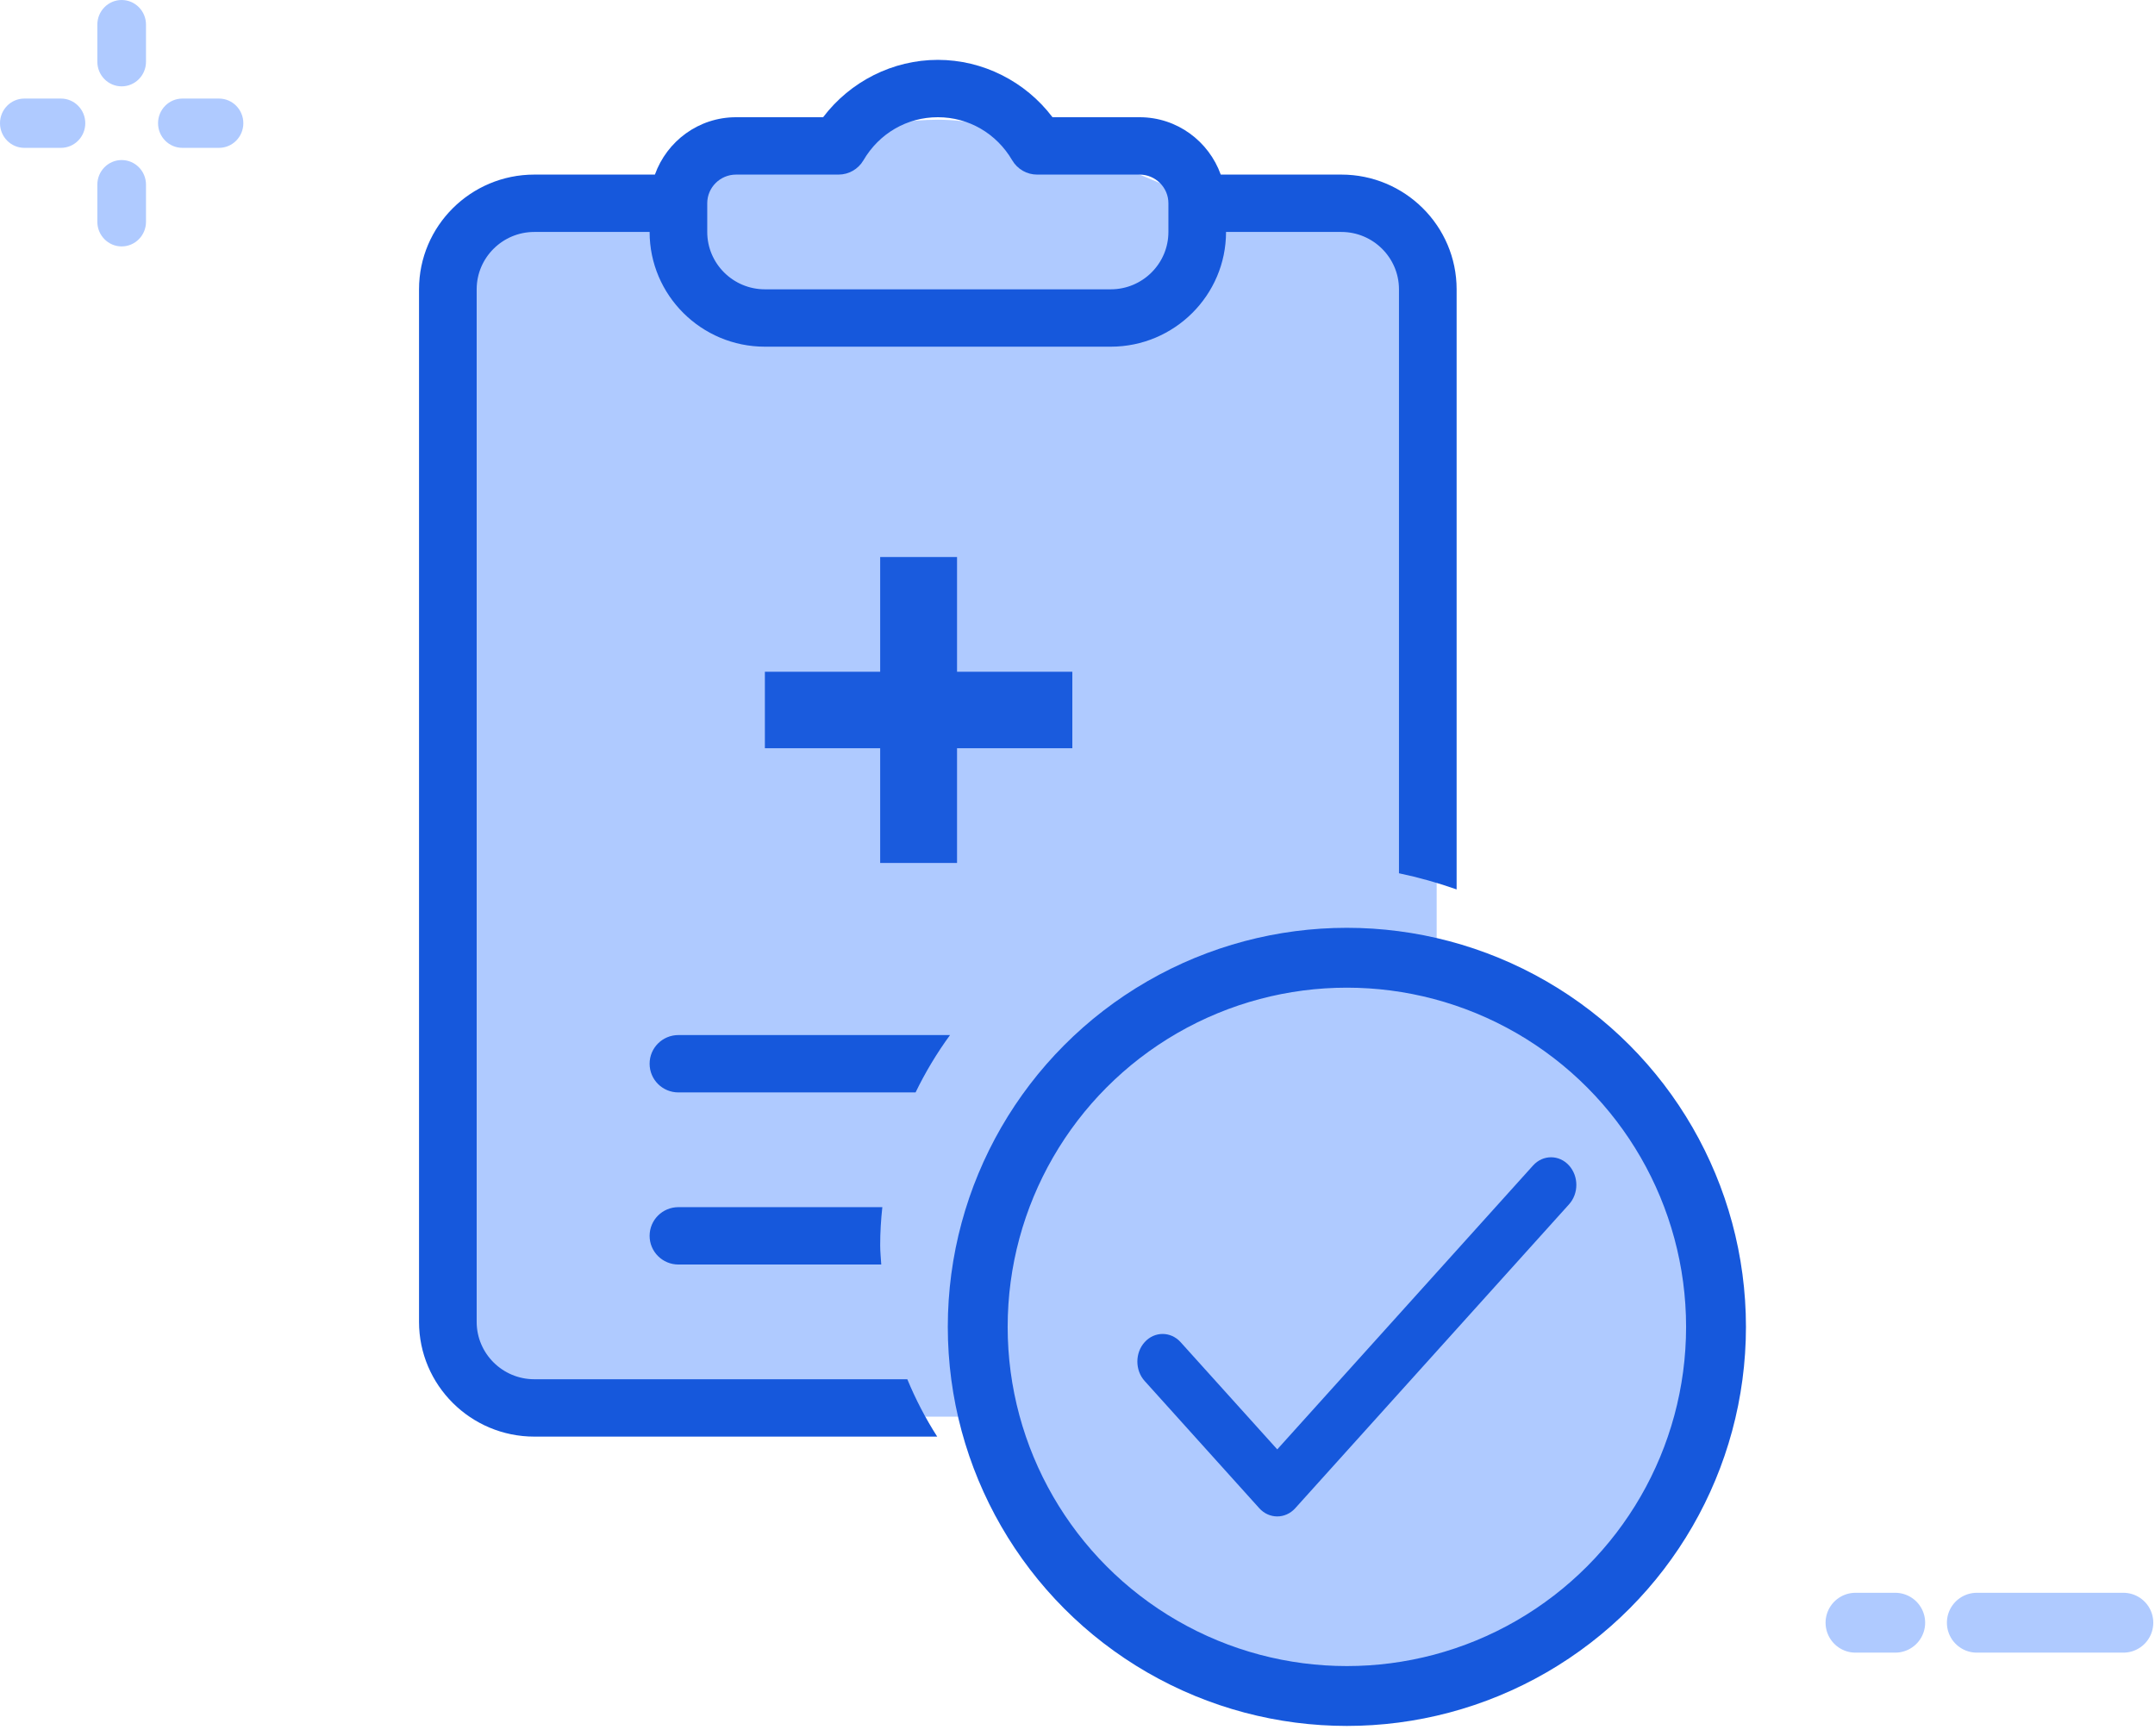
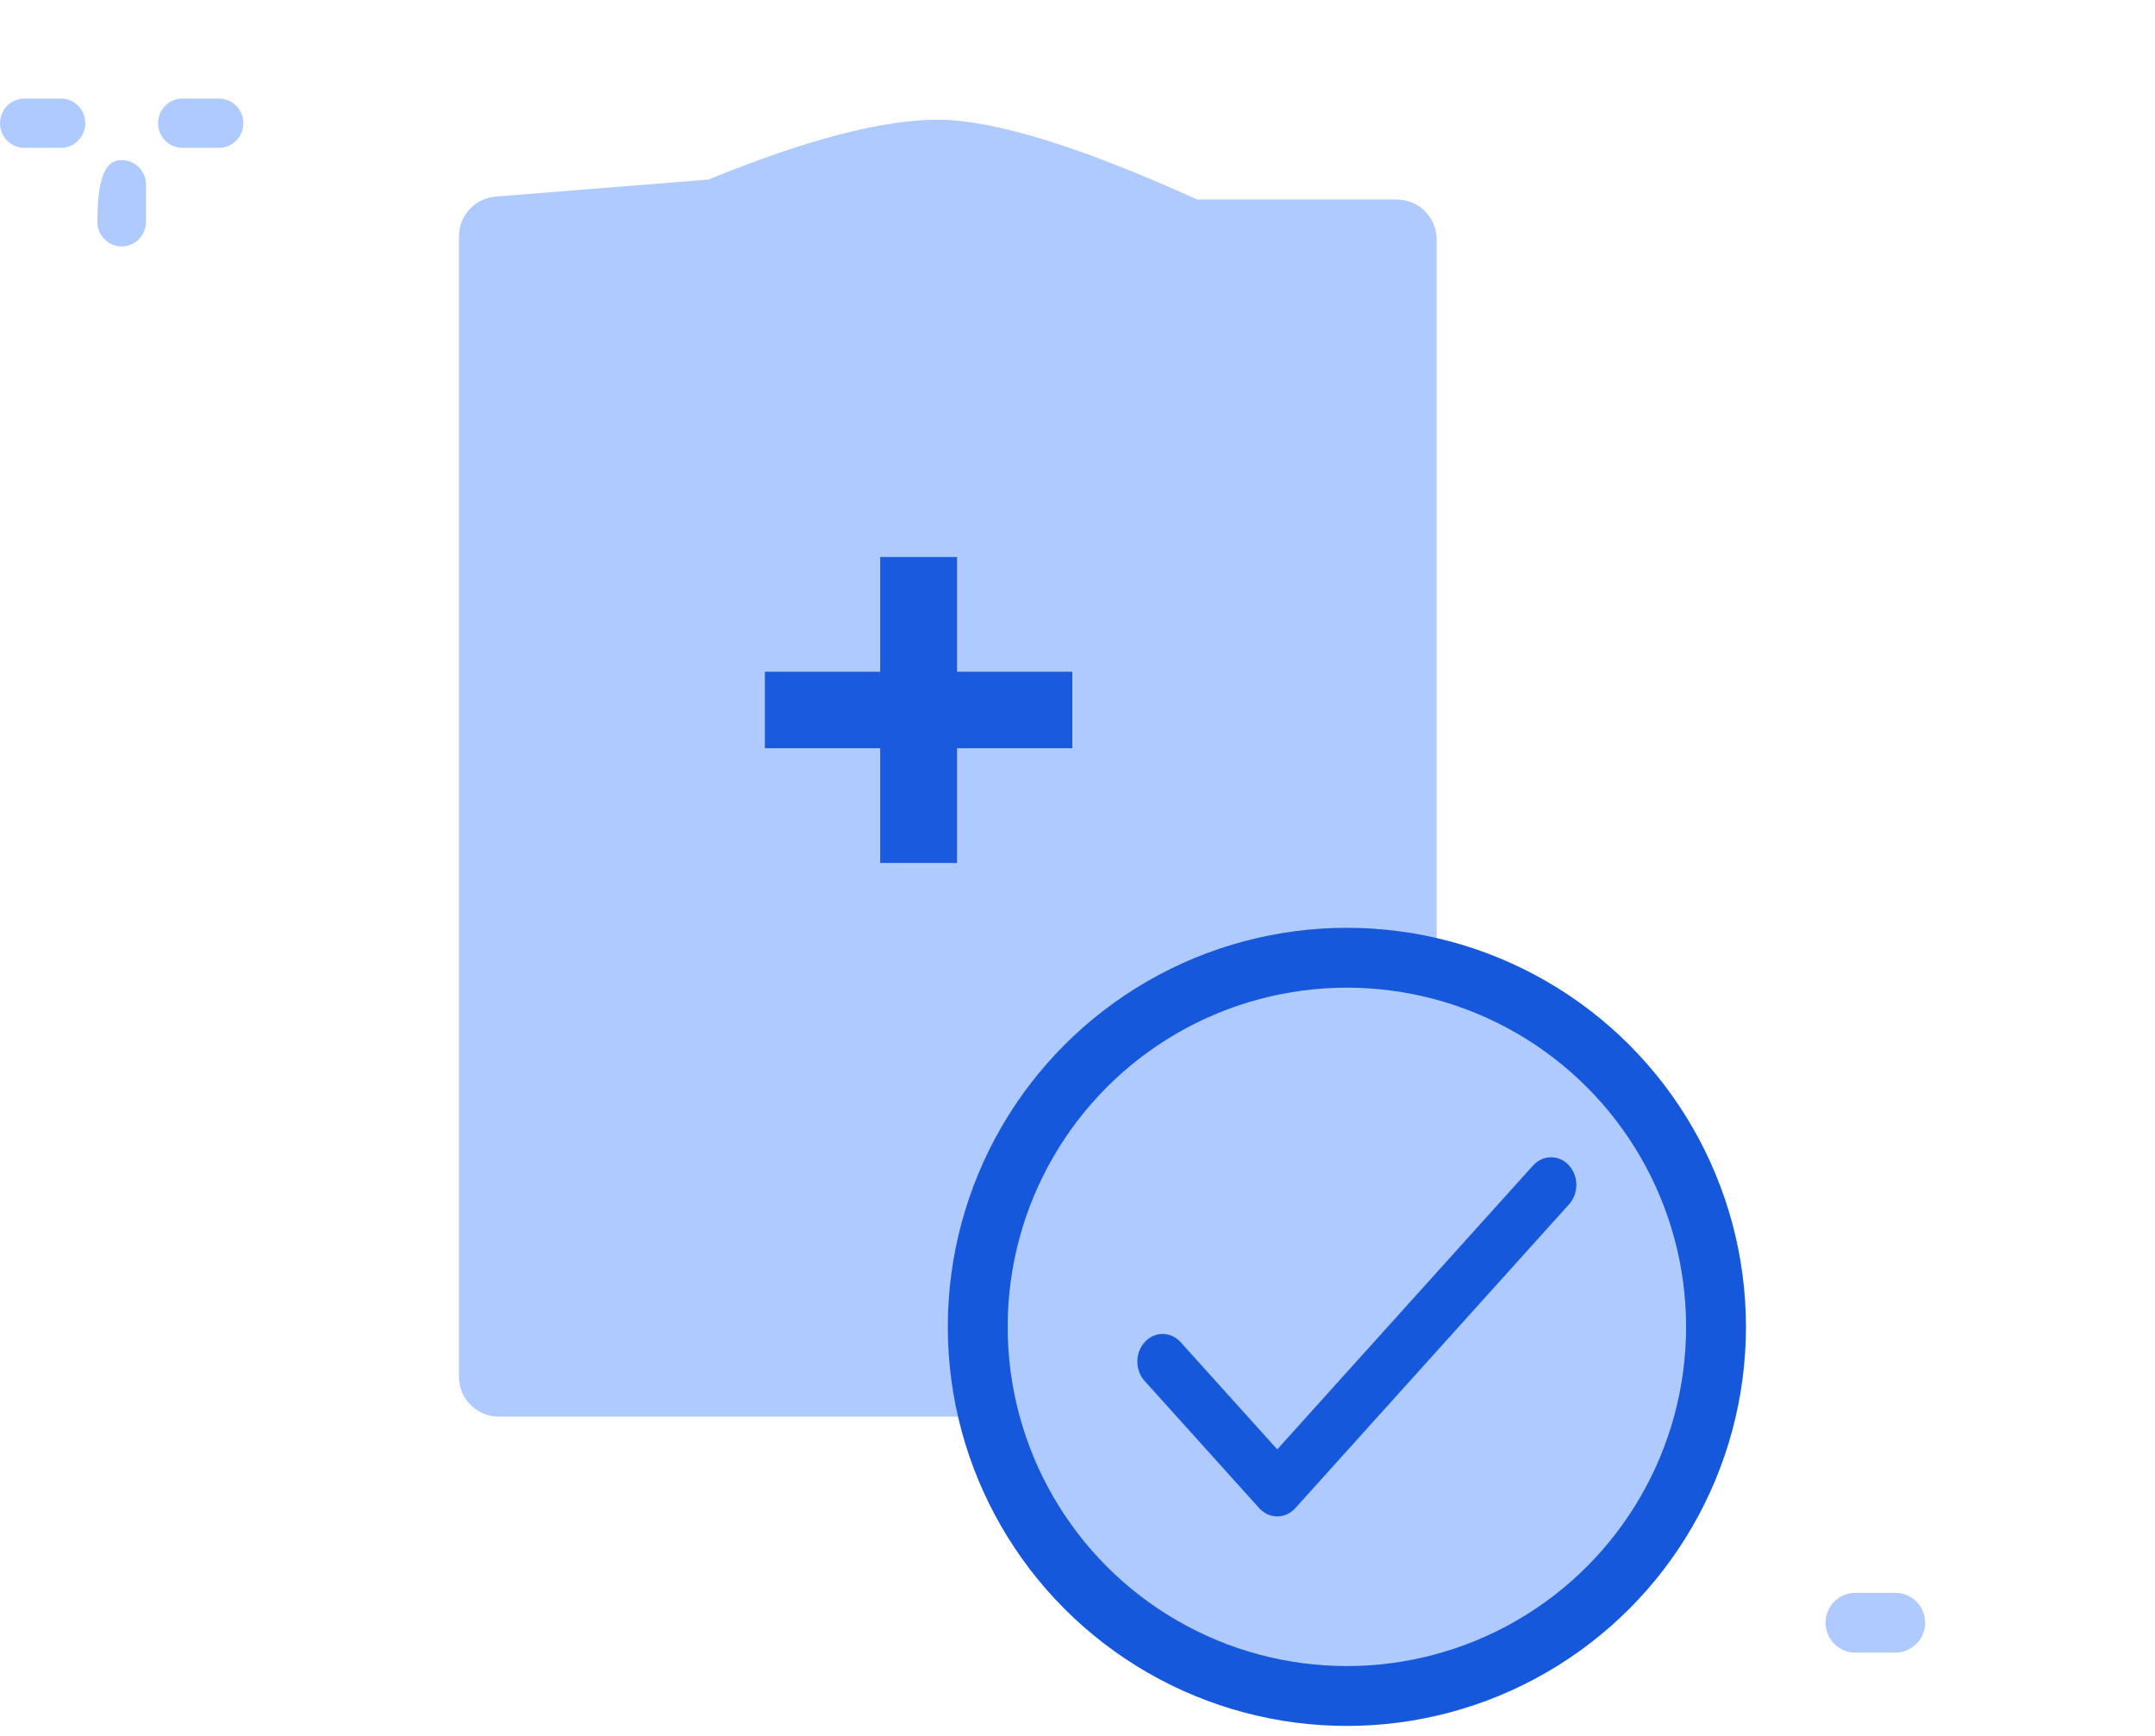
<svg xmlns="http://www.w3.org/2000/svg" width="108px" height="87px" viewBox="0 0 108 87" version="1.1">
  <title>Group 68</title>
  <g id="Page-1" stroke="none" stroke-width="1" fill="none" fill-rule="evenodd">
    <g id="Integration-Page" transform="translate(-311, -5995)">
      <g id="Group-68" transform="translate(311, 5995)">
        <g id="configurable-report-formats-copy-4" transform="translate(21, 3)">
          <g id="Group">
            <path d="M3.841,6.853 L14.5,6 L14.5,6 C19.389,4 23.222,3 26,3 C28.778,3 33.111,4.333 39,7 L49,7 C50.105,7 51,7.895 51,9 L51,66 C51,67.105 50.105,68 49,68 L4,68 C2.895,68 2,67.105 2,66 L2,8.846 C2,7.804 2.801,6.936 3.841,6.853 Z" id="Rectangle" fill="#AFCAFF" />
-             <path d="M49.111,40.766 L49.111,11.5 C49.111,9.915 47.815,8.625 46.222,8.625 L40.444,8.625 C40.444,11.795 37.852,14.375 34.667,14.375 L17.333,14.375 C14.146,14.375 11.556,11.795 11.556,8.625 L5.778,8.625 C4.185,8.625 2.889,9.915 2.889,11.5 L2.889,63.25 C2.889,64.835 4.185,66.125 5.778,66.125 L24.471,66.125 C24.885,67.126 25.384,68.086 25.969,69 L5.778,69 C2.59,69 0,66.42 0,63.25 L0,11.5 C0,8.328 2.59,5.75 5.778,5.75 L11.821,5.75 C12.42,4.081 14.007,2.875 15.889,2.875 L20.251,2.875 C21.609,1.083 23.741,0 26,0 C28.259,0 30.391,1.083 31.747,2.875 L36.111,2.875 C37.991,2.875 39.58,4.081 40.179,5.75 L46.222,5.75 C49.408,5.75 52,8.328 52,11.5 L52,41.576 C51.066,41.247 50.103,40.974 49.111,40.766 L49.111,40.766 Z M37.556,7.188 C37.556,6.394 36.908,5.75 36.111,5.75 L30.977,5.75 C30.462,5.75 29.989,5.478 29.729,5.035 C28.937,3.682 27.543,2.875 26,2.875 C24.457,2.875 23.063,3.682 22.271,5.035 C22.011,5.478 21.538,5.75 21.023,5.75 L15.889,5.75 C15.092,5.75 14.444,6.394 14.444,7.188 L14.444,8.625 C14.444,10.21 15.741,11.5 17.333,11.5 L34.667,11.5 C36.259,11.5 37.556,10.21 37.556,8.625 L37.556,7.188 L37.556,7.188 Z M13,48.875 L26.612,48.875 C25.95,49.782 25.372,50.744 24.885,51.75 L13,51.75 C12.201,51.75 11.556,51.108 11.556,50.312 C11.556,49.517 12.201,48.875 13,48.875 L13,48.875 Z M13,60.375 C12.201,60.375 11.556,59.731 11.556,58.938 C11.556,58.142 12.201,57.5 13,57.5 L23.219,57.5 C23.15,58.131 23.111,58.769 23.111,59.417 C23.111,59.741 23.148,60.055 23.165,60.375 L13,60.375 L13,60.375 Z" id="Shape" fill="#1658DC" />
            <polygon id="Shape" fill="#1A5BDD" points="32.741 30.667 26.963 30.667 26.963 24.917 23.111 24.917 23.111 30.667 17.333 30.667 17.333 34.5 23.111 34.5 23.111 40.25 26.963 40.25 26.963 34.5 32.741 34.5" />
          </g>
          <circle id="Oval-35" stroke="#1658DC" stroke-width="3" fill="#AFCAFF" cx="46.5" cy="63.5" r="18.5" />
          <path d="M56.733,55 C57.059,55 57.386,55.136 57.635,55.413 C57.877,55.681 58,56.033 58,56.385 C58,56.737 57.877,57.088 57.635,57.357 L57.635,57.357 L43.914,72.587 C43.664,72.864 43.337,73 43.011,73 C42.684,73 42.357,72.864 42.108,72.587 L42.108,72.587 L36.364,66.211 C36.122,65.943 36,65.591 36,65.239 C36,64.886 36.122,64.535 36.364,64.268 C36.613,63.991 36.94,63.855 37.266,63.855 C37.592,63.855 37.919,63.991 38.168,64.267 L38.168,64.267 L43.011,69.64 L55.83,55.413 C56.079,55.136 56.407,55 56.733,55 Z" id="Shape" fill="#1658DC" />
        </g>
        <g id="Group-32" transform="translate(92.99, 80.748)" stroke="#AFCAFF" stroke-linecap="round" stroke-width="3">
-           <line x1="6.081" y1="0.579" x2="13.424" y2="0.579" id="Path-22-Copy-3" />
          <line x1="0" y1="0.579" x2="1.991" y2="0.579" id="Path-22-Copy-4" />
        </g>
        <g id="Group" transform="translate(0, -0)" fill="#AFCAFF" fill-rule="nonzero">
-           <path d="M6.097,4.328 C5.424,4.328 4.878,3.775 4.878,3.093 L4.878,1.235 C4.878,0.553 5.424,0 6.097,0 C6.771,0 7.317,0.553 7.317,1.235 L7.317,3.093 C7.317,3.775 6.771,4.328 6.097,4.328 Z" id="Path" />
-           <path d="M6.097,12.35 C5.424,12.35 4.878,11.797 4.878,11.115 L4.878,9.256 C4.878,8.574 5.424,8.021 6.097,8.021 C6.771,8.021 7.317,8.574 7.317,9.256 L7.317,11.115 C7.317,11.797 6.771,12.35 6.097,12.35 Z" id="Path" />
+           <path d="M6.097,12.35 C5.424,12.35 4.878,11.797 4.878,11.115 C4.878,8.574 5.424,8.021 6.097,8.021 C6.771,8.021 7.317,8.574 7.317,9.256 L7.317,11.115 C7.317,11.797 6.771,12.35 6.097,12.35 Z" id="Path" />
          <path d="M10.975,7.41 L9.14,7.41 C8.467,7.41 7.921,6.857 7.921,6.175 C7.921,5.493 8.467,4.94 9.14,4.94 L10.975,4.94 C11.649,4.94 12.195,5.493 12.195,6.175 C12.195,6.857 11.649,7.41 10.975,7.41 Z" id="Path" />
          <path d="M3.055,7.41 L1.219,7.41 C0.546,7.41 0,6.857 0,6.175 C0,5.493 0.546,4.94 1.219,4.94 L3.055,4.94 C3.728,4.94 4.274,5.493 4.274,6.175 C4.274,6.857 3.728,7.41 3.055,7.41 Z" id="Path" />
        </g>
      </g>
    </g>
  </g>
</svg>